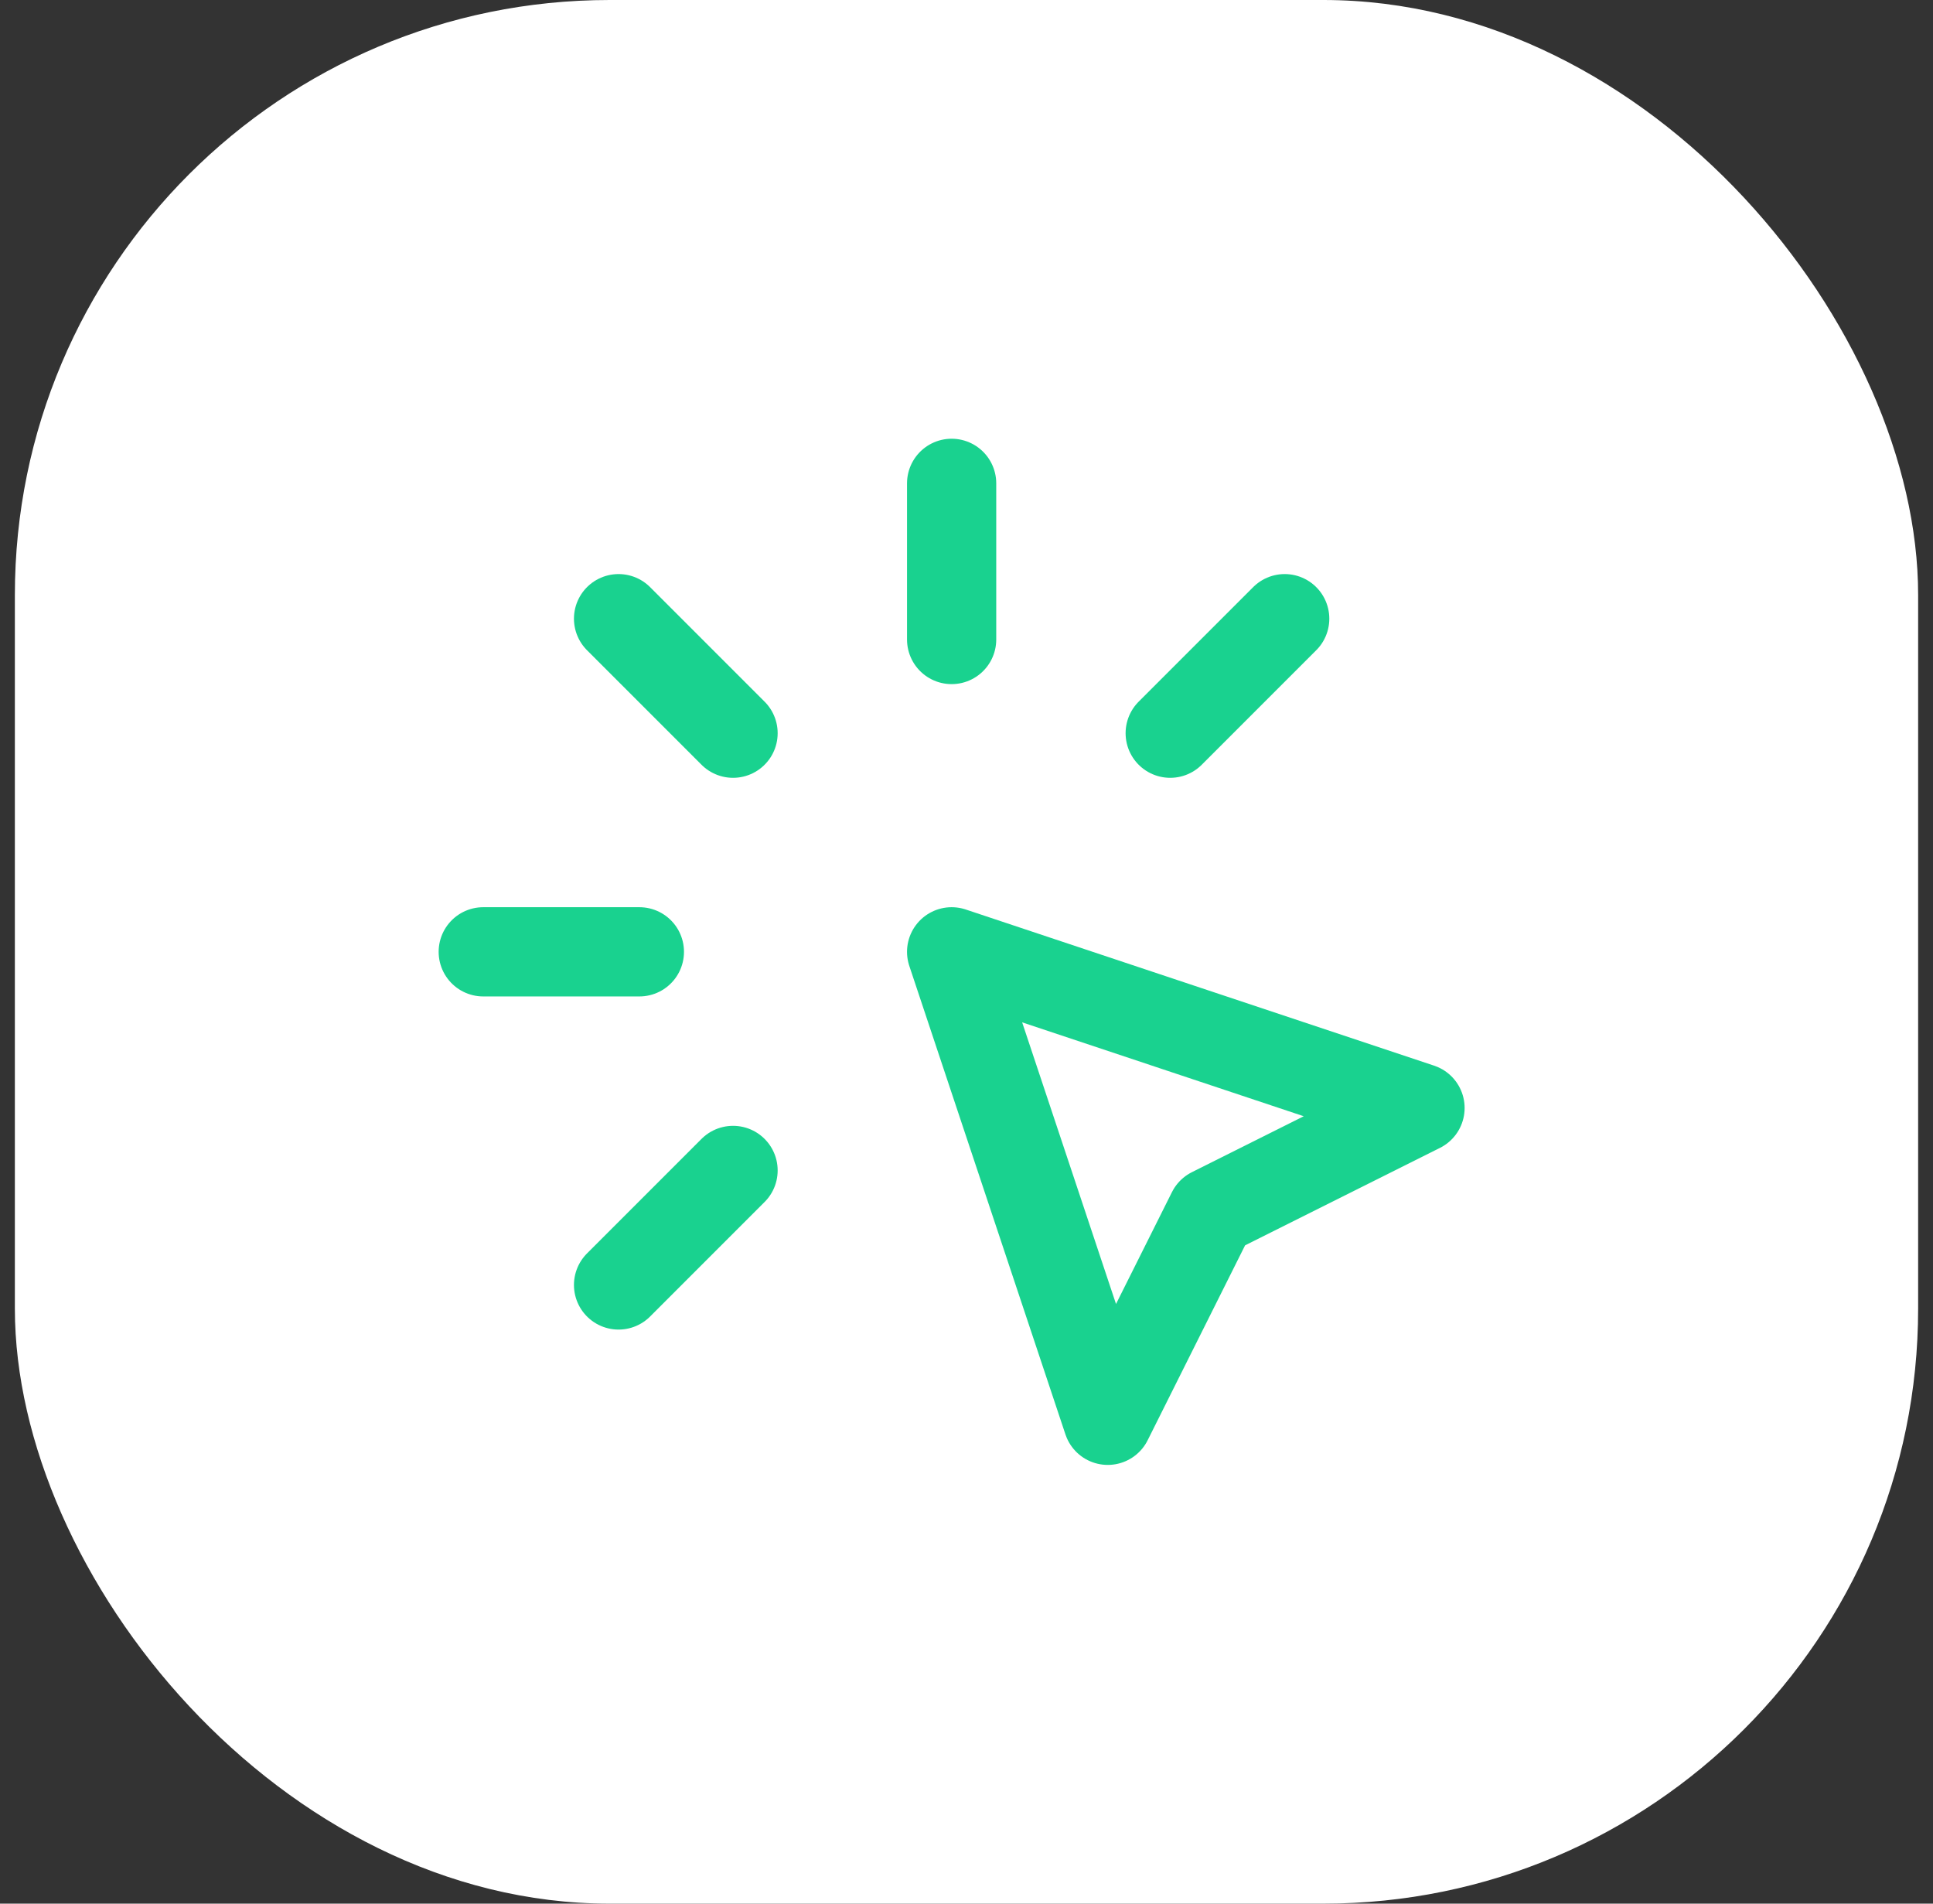
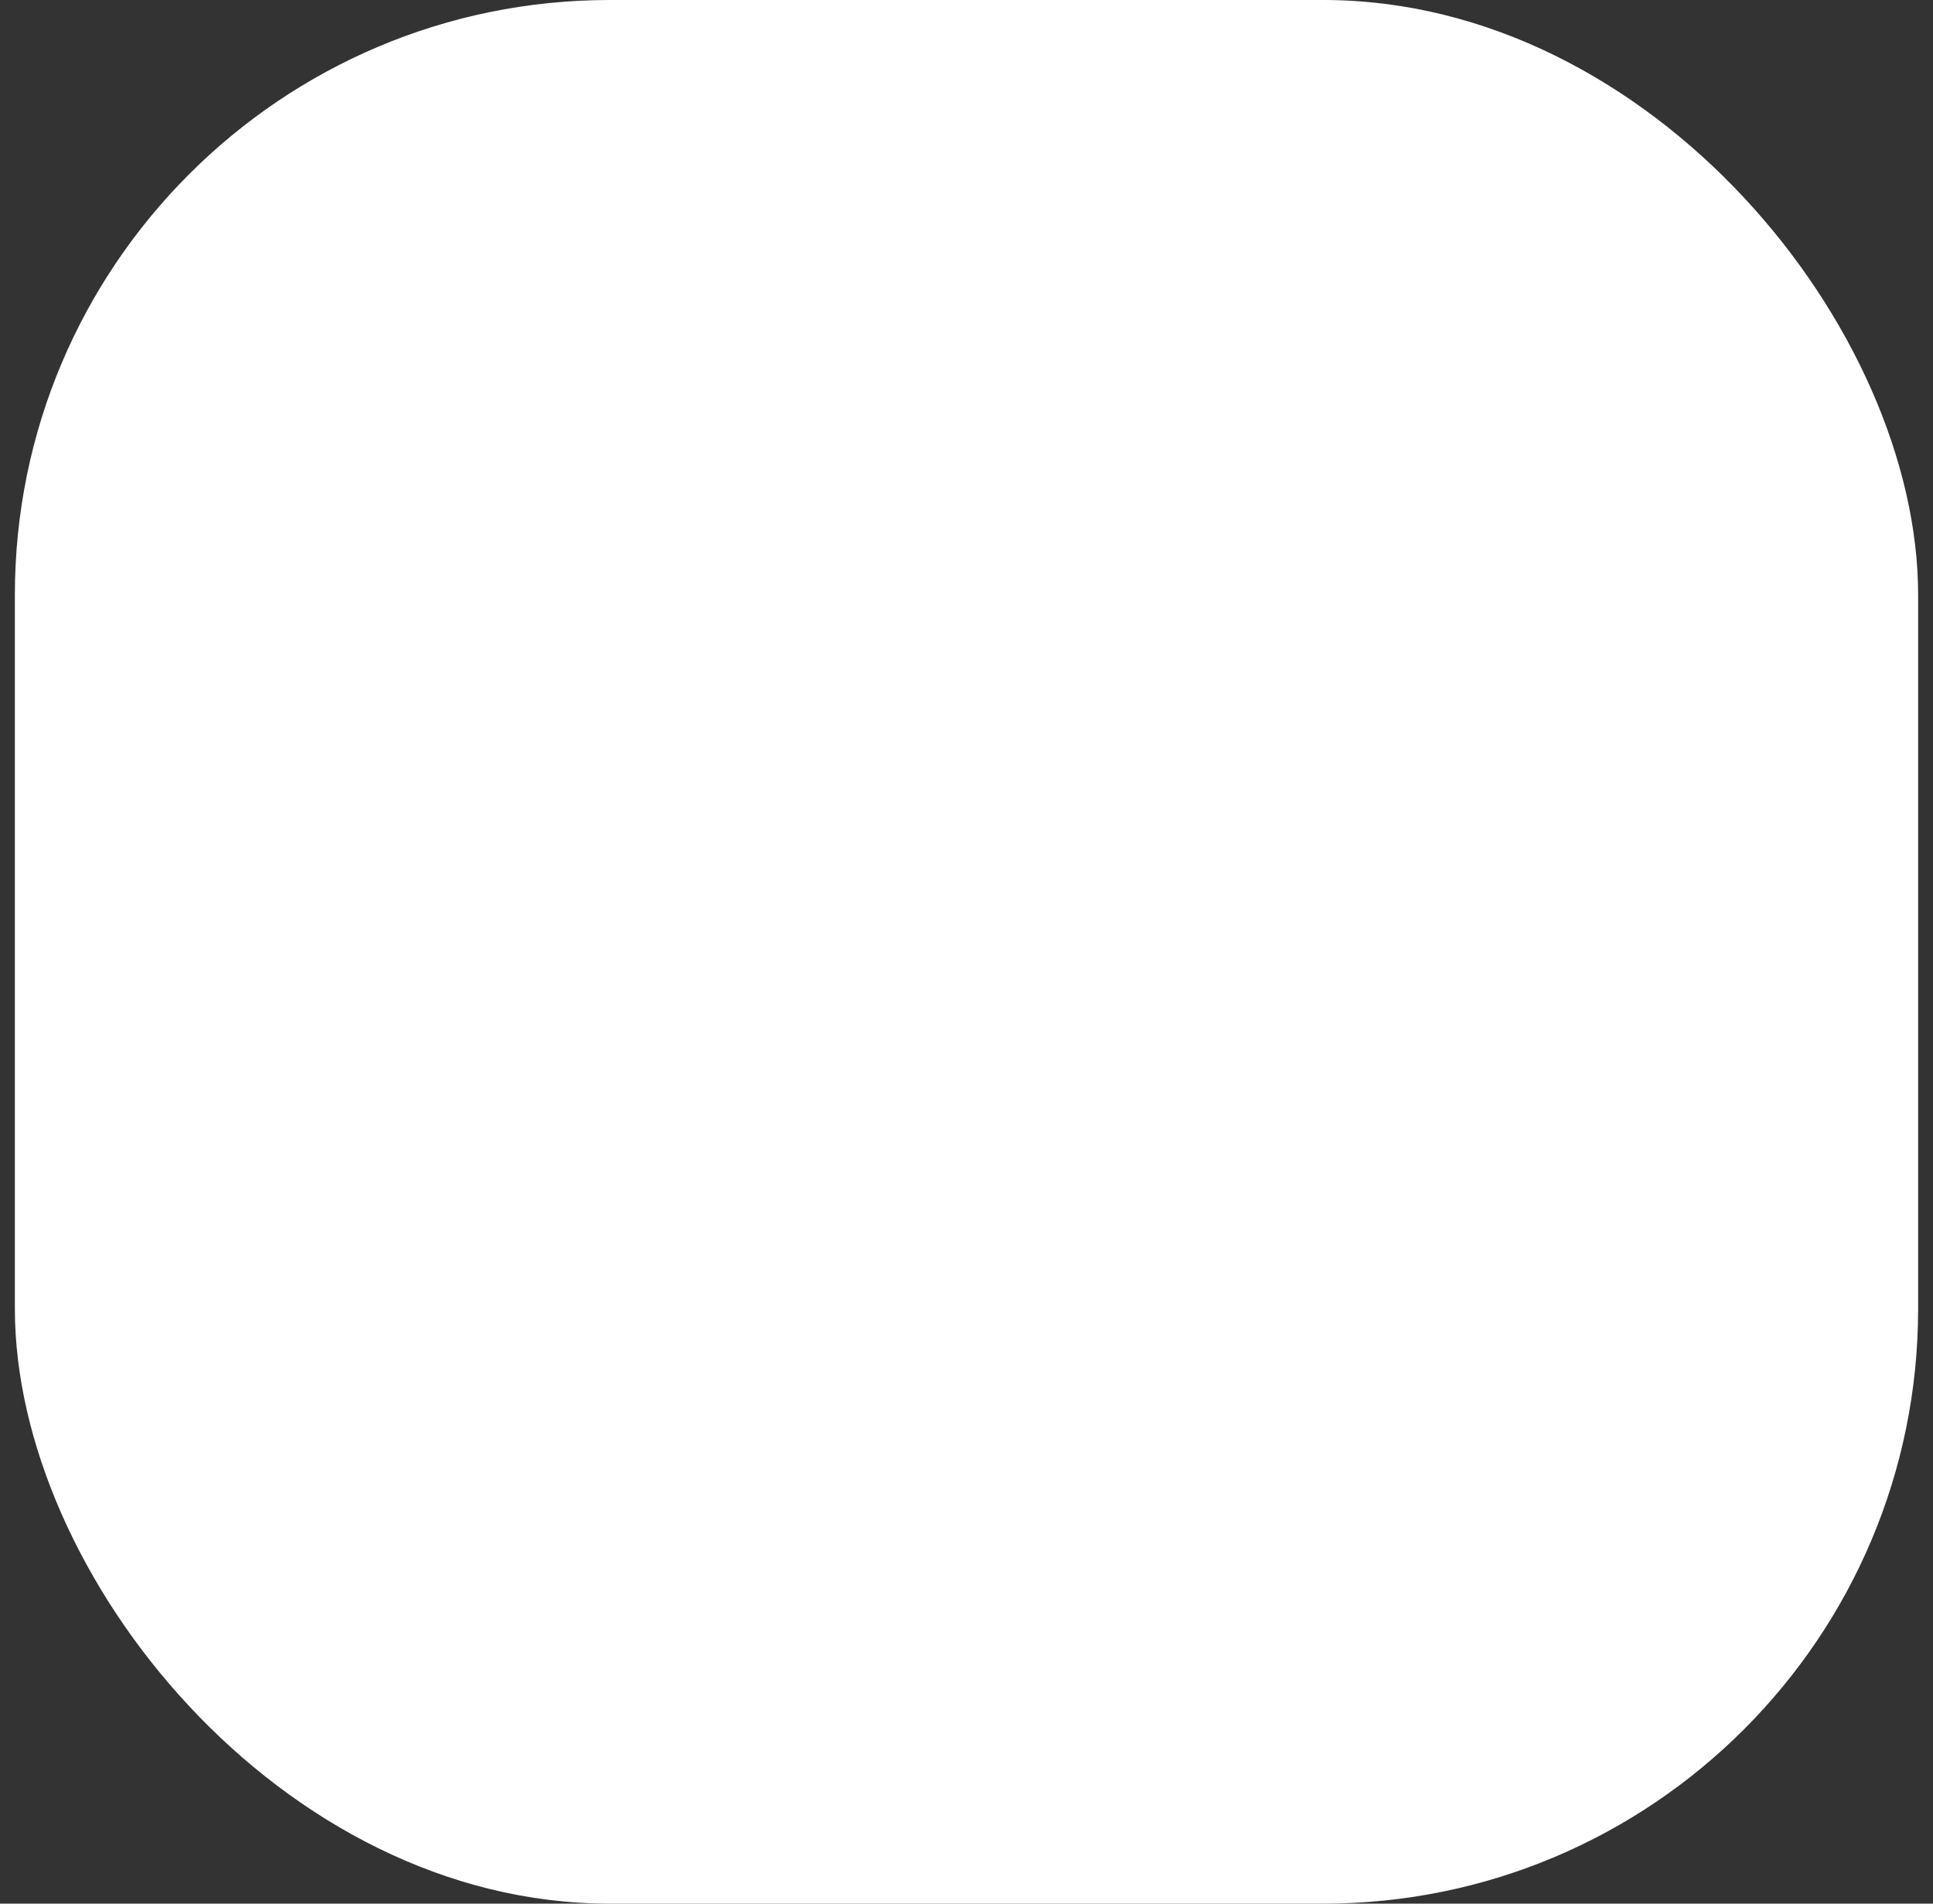
<svg xmlns="http://www.w3.org/2000/svg" width="65" height="64" viewBox="0 0 65 64" fill="none">
  <rect x="0" y="0" width="65" height="64" fill="#333333" stroke="none" />
  <rect x="0.5" width="64" height="64" rx="20" fill="white" />
-   <path d="M16.25 32H21.5M32 16.25V21.5M24.65 24.65L20.8 20.8M39.35 24.65L43.2 20.8M24.65 39.35L20.8 43.2M32 32L47.75 37.25L40.75 40.75L37.25 47.75L32 32Z" stroke="#19D28F" stroke-width="3" stroke-linecap="round" stroke-linejoin="round" />
</svg>